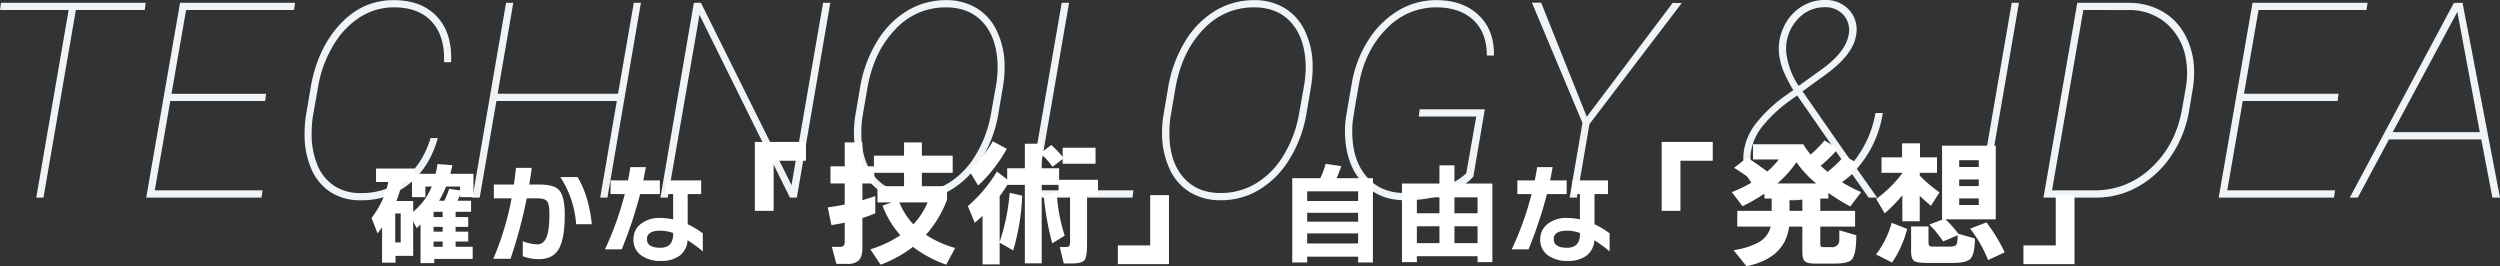
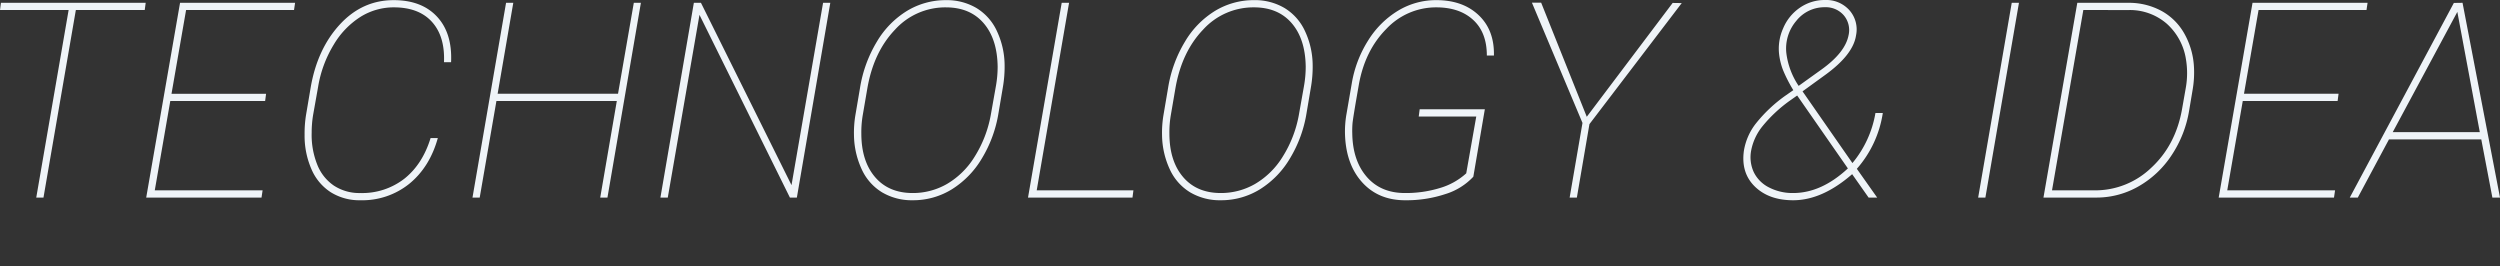
<svg xmlns="http://www.w3.org/2000/svg" width="912.549" height="97.169" viewBox="0 0 912.549 97.169">
  <rect x="0" y="0" width="912.549" height="97.169" fill="#333333" stroke="none" />
  <g id="mvcatch" transform="translate(-184.897 -229.881)">
    <path id="パス_5828" data-name="パス 5828" d="M-402.271-68.457h-25.146L-439.233,0h-2.637l11.816-68.457H-455.1l.342-2.637h52.832Zm43.945,33.2h-34.619l-5.664,32.617h39.355L-359.644,0h-42.09l12.354-71.094h41.992l-.391,2.637h-39.4L-392.5-37.891h34.521Zm63.037,13.525q-2.93,10.547-10.327,16.626A27.345,27.345,0,0,1-323.56.977a19.744,19.744,0,0,1-10.815-2.93,18.721,18.721,0,0,1-7.08-8.5A30.419,30.419,0,0,1-343.921-22.9a42.434,42.434,0,0,1,.586-7.617l1.611-9.521q2.393-14.111,10.6-23.071t19.727-8.96q10.205,0,15.82,6.03t5.127,16.626h-2.588q.391-9.424-4.395-14.722t-13.916-5.3a22.918,22.918,0,0,0-12.085,3.418,30.176,30.176,0,0,0-9.839,10.181,42.929,42.929,0,0,0-5.713,15.405L-340.8-30.225a39.733,39.733,0,0,0-.537,6.543,29.087,29.087,0,0,0,1.978,11.5,16.616,16.616,0,0,0,6.128,7.813,16.9,16.9,0,0,0,9.619,2.71,25.054,25.054,0,0,0,16.162-5.273q6.592-5.273,9.521-14.795ZM-233.374,0h-2.637l6.055-35.254H-273.9L-280,0h-2.637l12.256-71.094h2.637l-5.713,33.2h43.945l5.762-33.2h2.588Zm69.141,0h-2.539L-199.78-66.7-211.353,0h-2.686l12.207-71.094h2.588l33.057,66.553,11.523-66.553h2.637Zm42.285.977A21.292,21.292,0,0,1-133.105-1.9a19.075,19.075,0,0,1-7.446-8.4,30.45,30.45,0,0,1-2.832-12.4,38.987,38.987,0,0,1,.537-7.52l1.66-9.766a46.938,46.938,0,0,1,6.177-16.943,32.576,32.576,0,0,1,11.084-11.279,27.18,27.18,0,0,1,14.087-3.857,21.248,21.248,0,0,1,11.206,2.905,19.2,19.2,0,0,1,7.446,8.447A29.756,29.756,0,0,1-88.4-48.437a44.015,44.015,0,0,1-.586,7.861l-1.66,9.814A45.984,45.984,0,0,1-96.631-14.4,33.138,33.138,0,0,1-107.642-3.027,26.894,26.894,0,0,1-121.948.977ZM-90.942-47.8q-.146-10.107-5.127-15.869t-13.77-5.762a24.812,24.812,0,0,0-18.579,8.154q-7.788,8.154-10.083,21.387l-1.709,9.961a36.91,36.91,0,0,0-.488,6.543q0,10.01,4.98,15.869t13.77,5.859a24.913,24.913,0,0,0,12.524-3.32,29.2,29.2,0,0,0,10.059-9.912A42.93,42.93,0,0,0-93.481-29.98l1.9-10.693A40.587,40.587,0,0,0-90.942-47.8ZM-76.685-2.637h35.3L-41.724,0H-79.858l12.3-71.094h2.686ZM-9.5.977A21.292,21.292,0,0,1-20.654-1.9,19.075,19.075,0,0,1-28.1-10.3a30.45,30.45,0,0,1-2.832-12.4,38.987,38.987,0,0,1,.537-7.52l1.66-9.766a46.938,46.938,0,0,1,6.177-16.943A32.575,32.575,0,0,1-11.475-68.213,27.18,27.18,0,0,1,2.612-72.07a21.248,21.248,0,0,1,11.206,2.905,19.2,19.2,0,0,1,7.446,8.447,29.756,29.756,0,0,1,2.783,12.28,44.016,44.016,0,0,1-.586,7.861L21.8-30.762A45.984,45.984,0,0,1,15.82-14.4,33.138,33.138,0,0,1,4.81-3.027,26.894,26.894,0,0,1-9.5.977ZM21.509-47.8q-.146-10.107-5.127-15.869T2.612-69.434a24.812,24.812,0,0,0-18.579,8.154q-7.788,8.154-10.083,21.387l-1.709,9.961a36.91,36.91,0,0,0-.488,6.543q0,10.01,4.98,15.869T-9.5-1.66A24.913,24.913,0,0,0,3.027-4.98a29.2,29.2,0,0,0,10.059-9.912A42.93,42.93,0,0,0,18.97-29.98l1.9-10.693A40.587,40.587,0,0,0,21.509-47.8ZM82.69-7.617A23.276,23.276,0,0,1,72.534-1.294,45.085,45.085,0,0,1,57.788.977q-9.668,0-15.576-6.445T35.864-22.705a36.545,36.545,0,0,1,.488-7.568L38.306-41.6a42.4,42.4,0,0,1,6.006-15.771A33.027,33.027,0,0,1,55.249-68.237,26.752,26.752,0,0,1,69.165-72.07q9.668,0,15.454,5.469T90.21-51.855H87.622q0-8.4-4.98-12.988t-13.477-4.59A24.872,24.872,0,0,0,50.9-61.523q-7.812,7.91-10.01,20.386T38.574-26.9q-.122,1.758-.073,3.467.146,9.912,5.273,15.845T57.739-1.66A42.4,42.4,0,0,0,70.508-3.494,24.557,24.557,0,0,0,80.1-8.85l3.662-20.74h-21l.342-2.637H86.89ZM124.1-29.492l31.348-41.553,3.32.049L125.073-26.807,120.483,0h-2.637l4.688-27.246-18.457-43.9h3.369Zm75.391-9.717a51.9,51.9,0,0,1-3.76-7.349,23.677,23.677,0,0,1-1.416-5.688,18.172,18.172,0,0,1,1.465-9.521,17.02,17.02,0,0,1,6.152-7.568,15.9,15.9,0,0,1,9.131-2.783,11.335,11.335,0,0,1,8.887,3.711,10.557,10.557,0,0,1,2.441,9.18q-1.025,7.031-11.182,14.4l-8.35,6.055L221.069-12.6a38.683,38.683,0,0,0,8.4-18.262h2.686A39.814,39.814,0,0,1,222.681-10.5L230.1,0h-3.125l-6.006-8.545Q210.034.977,199.438.977q-8.887,0-14.014-5.029T181.47-17.187a21.836,21.836,0,0,1,4.248-9.717,52.646,52.646,0,0,1,10.889-10.3ZM199.438-1.66q10.3,0,19.971-8.984L200.9-37.256,198.12-35.3a51.182,51.182,0,0,0-10.034,9.448,20.043,20.043,0,0,0-3.979,8.667,12.982,12.982,0,0,0,1,8.008A12.319,12.319,0,0,0,190.7-3.662,18.693,18.693,0,0,0,199.438-1.66Zm-2.49-51.074a27.431,27.431,0,0,0,4.492,11.963l8.447-6.055q8.545-6.152,9.766-12.4a8.349,8.349,0,0,0-1.782-7.349,8.637,8.637,0,0,0-6.812-2.905,13.106,13.106,0,0,0-10.522,5.029A15.536,15.536,0,0,0,196.948-52.734ZM269.6,0h-2.637l12.256-71.094h2.637ZM290.8,0l12.354-71.094h18.9a24.941,24.941,0,0,1,11.865,2.979,21.287,21.287,0,0,1,8.3,8.252A27.558,27.558,0,0,1,345.728-47.8a36.539,36.539,0,0,1-.439,8.2l-1.318,7.861a41.449,41.449,0,0,1-6.348,16.211A35.431,35.431,0,0,1,325.61-4.15,30.793,30.793,0,0,1,310.278,0Zm14.551-68.457L293.921-2.637H309.5a29.49,29.49,0,0,0,20.63-8.228q8.911-8.228,11.255-21.411l1.367-7.764a30.746,30.746,0,0,0,.049-10.5A21.879,21.879,0,0,0,335.767-63.5a20.526,20.526,0,0,0-13.574-4.956Zm92.822,33.2H363.55L357.886-2.637h39.355L396.851,0h-42.09l12.354-71.094h41.992l-.391,2.637h-39.4l-5.322,30.566h34.521ZM450.61-21.24H416.919L405.542,0h-2.93L440.6-71.045l3.174-.049L457.446,0h-2.783Zm-32.324-2.637h31.787l-8.2-43.9Z" transform="translate(640 302)" fill="#eff4f8" />
-     <path id="パス_5827" data-name="パス 5827" d="M35.04,2.68h-5.4V.56H11.04V2.68H5.6V-28.08H15.84a34.515,34.515,0,0,0,1.96-5.24l5.68.84q-.56,1.76-1.68,4.4H35.04Zm-5.4-22.44v-3.52H11.04v3.52Zm0,7.56v-3.24H11.04v3.24Zm0,7.96V-7.92H11.04v3.68Zm49,6.8h-5.4V.4H51.08V2.56H45.64V-26.12H59.32v-6.64H64.8v6.64H78.64Zm-5.4-17.84v-5.8H64.8v5.8Zm0,10.92v-6.16H64.8v6.16ZM59.32-15.28v-5.8H51.08v5.8Zm0,10.92v-6.16H51.08v6.16Zm62.12,3a52.787,52.787,0,0,0-5.56-4.08A7.557,7.557,0,0,1,112.96.22a11.072,11.072,0,0,1-6.76,1.9A11.743,11.743,0,0,1,98.92.08a6.841,6.841,0,0,1-2.8-5.76,7,7,0,0,1,2.68-5.7,10.809,10.809,0,0,1,7.04-2.18,23.6,23.6,0,0,1,4.76.52v-9.24h-2.76v-5h13v5h-4.92v11a34.65,34.65,0,0,1,5.52,3.32ZM105.76-22.28h-7.2A156.5,156.5,0,0,1,91.84-2.12H85.72a112.729,112.729,0,0,0,7.24-20.16h-5.2v-5h6.36q.48-2.24.88-4.84h5.64q-.4,2.28-.92,4.84h6.04ZM110.6-7.6v-.48a14.259,14.259,0,0,0-4.64-.84q-4.92,0-4.92,3.08,0,3.16,4.84,3.16Q110.6-2.68,110.6-7.6Zm48.49-26.85h-11.8v18.3h-6.85V-41.3h18.65Zm30.55.55a41.636,41.636,0,0,1-6.95,7.75h14.15A39.1,39.1,0,0,1,189.64-33.9Zm-2.55,13.25v4.5h4.7v-4.5Zm-.15,10.25Q185.49,1.15,171.39,4.05l-4.7-5.85a27.645,27.645,0,0,0,9.2-2.9,8.947,8.947,0,0,0,4.35-5.7h-12.2v-5.75h12.55v-4.5h-2.65v-1.8a60.1,60.1,0,0,1-8,4.6L166.04-23a47.006,47.006,0,0,0,8-3.95q-3.6-2.7-7.15-4.9l4.75-3.75q3.4,2.15,7.35,5.1a32.392,32.392,0,0,0,4.2-4.4h-9.4v-5.55h18.35a33.53,33.53,0,0,0,2.65,3.75,39.176,39.176,0,0,0,5.1-5.15l5,3a67.446,67.446,0,0,1-6.4,6.25q.95.9,2.5,2.2a43.316,43.316,0,0,0,6.15-5.85l5.2,2.95a56.478,56.478,0,0,1-6.55,6.4,54.33,54.33,0,0,0,7.45,3.9l-3.95,5.25a78.976,78.976,0,0,1-8-4.95v2.05h-2.95v4.5h12.7v5.75h-12.7v5.95a2.286,2.286,0,0,0,.225,1.3q.225.25,1.225.25h2.6a2.544,2.544,0,0,0,2.85-2.05q.05-.3.05-4.1l6.2,1.8q0,7-1.65,8.85-1.35,1.5-6.4,1.5h-6.7q-3,0-3.975-.8t-.975-3.55V-10.4ZM265.64-1l-6.05,2.8a46.521,46.521,0,0,0-6.55-11.45l5.95-2.3A59.973,59.973,0,0,1,265.64-1ZM254.79-6.05q-.1,5.65-1.55,7.275t-6.4,1.625h-9.55q-3.7,0-4.75-.775T231.49-1.45v-9h6.35v5.8q0,1.25.7,1.45a4.37,4.37,0,0,0,1.1.1h5.8q2,0,2.5-.625t.55-3.525L243.19-5a40.283,40.283,0,0,0-5.05-6.15l5-1.9h-.35v-26.9h19.6v26.9H244.04a41.578,41.578,0,0,1,4.7,5.25Zm1.4-26.1v-2.5h-7.15v2.5Zm0,6.95v-2.4h-7.15v2.4Zm0,6.9v-2.4h-7.15v2.4ZM230.04-9.55a38.846,38.846,0,0,1-5.5,12.25L218.69-.25a33.161,33.161,0,0,0,5.7-11.55Zm-1.75-12.3a50.862,50.862,0,0,1-6.45,6.6l-3.1-5.25a44.9,44.9,0,0,0,9.55-9.4v-.15h-7.6V-35.7h7.5v-5.1h6.55v5.1h6.2v5.65h-6.3V-29a53.64,53.64,0,0,0,7.2,6.1l-3.1,4.9q-2.45-2.05-4.1-3.65v9.3h-6.35ZM291.14,3.3H272.49V-3.55h11.8V-21.9h6.85Z" transform="translate(651 323)" fill="#fff" />
-     <path id="パス_5826" data-name="パス 5826" d="M25.16-19.84h1.92a28.7,28.7,0,0,0,1.76-4.36l4,.6v-1.44H27.72A36.19,36.19,0,0,1,25.16-19.84Zm-2,4.04v1.92h3.32V-15.8ZM9.6-19.76h6.12v3.92a23.8,23.8,0,0,0,6.8-9.2H20.16v3.88H15.28v-5.52h-3.6A42.891,42.891,0,0,1,9.6-19.76ZM15.72.28H9.28V2.76H4.36V-10.16Q3.6-9.08,2.72-7.92L.52-13.56A32.886,32.886,0,0,0,6.64-26.68H2.16V-31.6H16.28v1.92h7.64q.36-1.56.68-3.56l5.4.4q-.36,1.88-.72,3.16h8.44v8.52H32.84v-.8q-.4,1.04-.92,2.12h4.92v4.04H31.2v1.92h4.6v3.56H31.2v1.76h4.6v3.6H31.2v1.92h6.24V1.4H23.4V2.92h-5V-11.2q-.4.4-1.4,1.36l-1.28-2.48ZM26.48-8.56v-1.76H23.16v1.76Zm0,5.52V-4.96H23.16v1.92ZM11.16-4.64V-15.2h-2V-4.64Zm69.76-6.64H75.2a36.016,36.016,0,0,0-5.76-17.2h6.28Q79.88-21.52,80.92-11.28Zm-9.88-3.6q0,8.88-2.16,12.62t-7.2,3.74A16.417,16.417,0,0,1,55.72.4V-5.08a15.627,15.627,0,0,0,5.24,1.16q2.44,0,3.48-2.76,1-2.56,1-8.2,0-3.64-.82-4.74t-3.46-1.1h-4A170.309,170.309,0,0,1,51.24,1.36H44.96a106.033,106.033,0,0,0,6.68-22.08H45.16v-5.04h7.32q.48-3.24.76-6.08H59q-.36,2.72-.92,6.08h3.68q5.2,0,7.04,1.88Q71.04-21.64,71.04-14.88Zm50.4,13.52a52.787,52.787,0,0,0-5.56-4.08A7.557,7.557,0,0,1,112.96.22a11.072,11.072,0,0,1-6.76,1.9A11.743,11.743,0,0,1,98.92.08a6.841,6.841,0,0,1-2.8-5.76,7,7,0,0,1,2.68-5.7,10.809,10.809,0,0,1,7.04-2.18,23.6,23.6,0,0,1,4.76.52v-9.24h-2.76v-5h13v5h-4.92v11a34.65,34.65,0,0,1,5.52,3.32ZM105.76-22.28h-7.2A156.5,156.5,0,0,1,91.84-2.12H85.72a112.729,112.729,0,0,0,7.24-20.16h-5.2v-5h6.36q.48-2.24.88-4.84h5.64q-.4,2.28-.92,4.84h6.04ZM110.6-7.6v-.48a14.259,14.259,0,0,0-4.64-.84q-4.92,0-4.92,3.08,0,3.16,4.84,3.16Q110.6-2.68,110.6-7.6Zm48.49-26.85h-11.8v18.3h-6.85V-41.3h18.65Zm34.1,15.2a24.876,24.876,0,0,0,5.1,8,26.257,26.257,0,0,0,5.2-8Zm-8.8,4a48.8,48.8,0,0,1-4.7,1.7v10.7q0,3.5-1.325,4.775A5.849,5.849,0,0,1,174.19,3.2h-4L168.54-3h2.6a2.524,2.524,0,0,0,1.675-.4,2.5,2.5,0,0,0,.425-1.75v-6.7q-2.3.5-4.85.9l-1.35-6.45q3.2-.45,6.2-1.05v-7.7h-5.2V-32.4h5.2v-8.75h6.45v8.75h4.2v-3.9h11v-4.85h6.5v4.85h11.25v6.25H201.39v4.9h9.2v4.95a41.688,41.688,0,0,1-7.7,12.8,38.815,38.815,0,0,0,10.65,4.8l-3.25,6.1A45.263,45.263,0,0,1,198.14-3a46.287,46.287,0,0,1-11.8,6.5l-3.75-5.6a42.153,42.153,0,0,0,10.95-5.15,34.589,34.589,0,0,1-6.5-10.8l3.4-1.2h-5.25v-5.9h9.7v-4.9H184.04v3.9h-4.35v6.1q2.75-.8,4.7-1.5ZM253.54-7.1l-4.55,2.8a102.462,102.462,0,0,1-3.1-17.35l4.75-1.4A60.2,60.2,0,0,0,253.54-7.1ZM232.39-38.8a53.688,53.688,0,0,1-10.45,13.4l-3.35-5.5a40.588,40.588,0,0,0,8.7-10.65Zm-2.6,42.2h-6.25V-14.35q-1.3,1.25-2.85,2.55l-2.5-6.1a51.42,51.42,0,0,0,10.6-12.6l3.75,2.85V-31.7h6.45v-8.95h6.15v3.1l3.5-2.65a37.718,37.718,0,0,1,4.15,4.35V-39.2h12v5.85h-12v-1.7l-3.7,2.8a27.946,27.946,0,0,0-3.95-4.45v5h6.35v4.2h14.2v5.9h-4V-3.7q0,4.4-.975,5.575T256.14,3.05h-2.95l-1.45-6h2.2q1.2,0,1.4-.7a4.484,4.484,0,0,0,.15-1.4V-21.6h-4.2v-4.05h-6.15V3h-6.15V-25.65h-6.4a45.32,45.32,0,0,1-2.8,4.15V-4.85a72.9,72.9,0,0,0,3.65-17.9l4.6,1.05a84.1,84.1,0,0,1-3.3,20l-4.95-2.85Zm61.8-.1H272.94V-3.55h11.8V-21.9h6.85Z" transform="translate(320 323)" fill="#fff" />
  </g>
</svg>